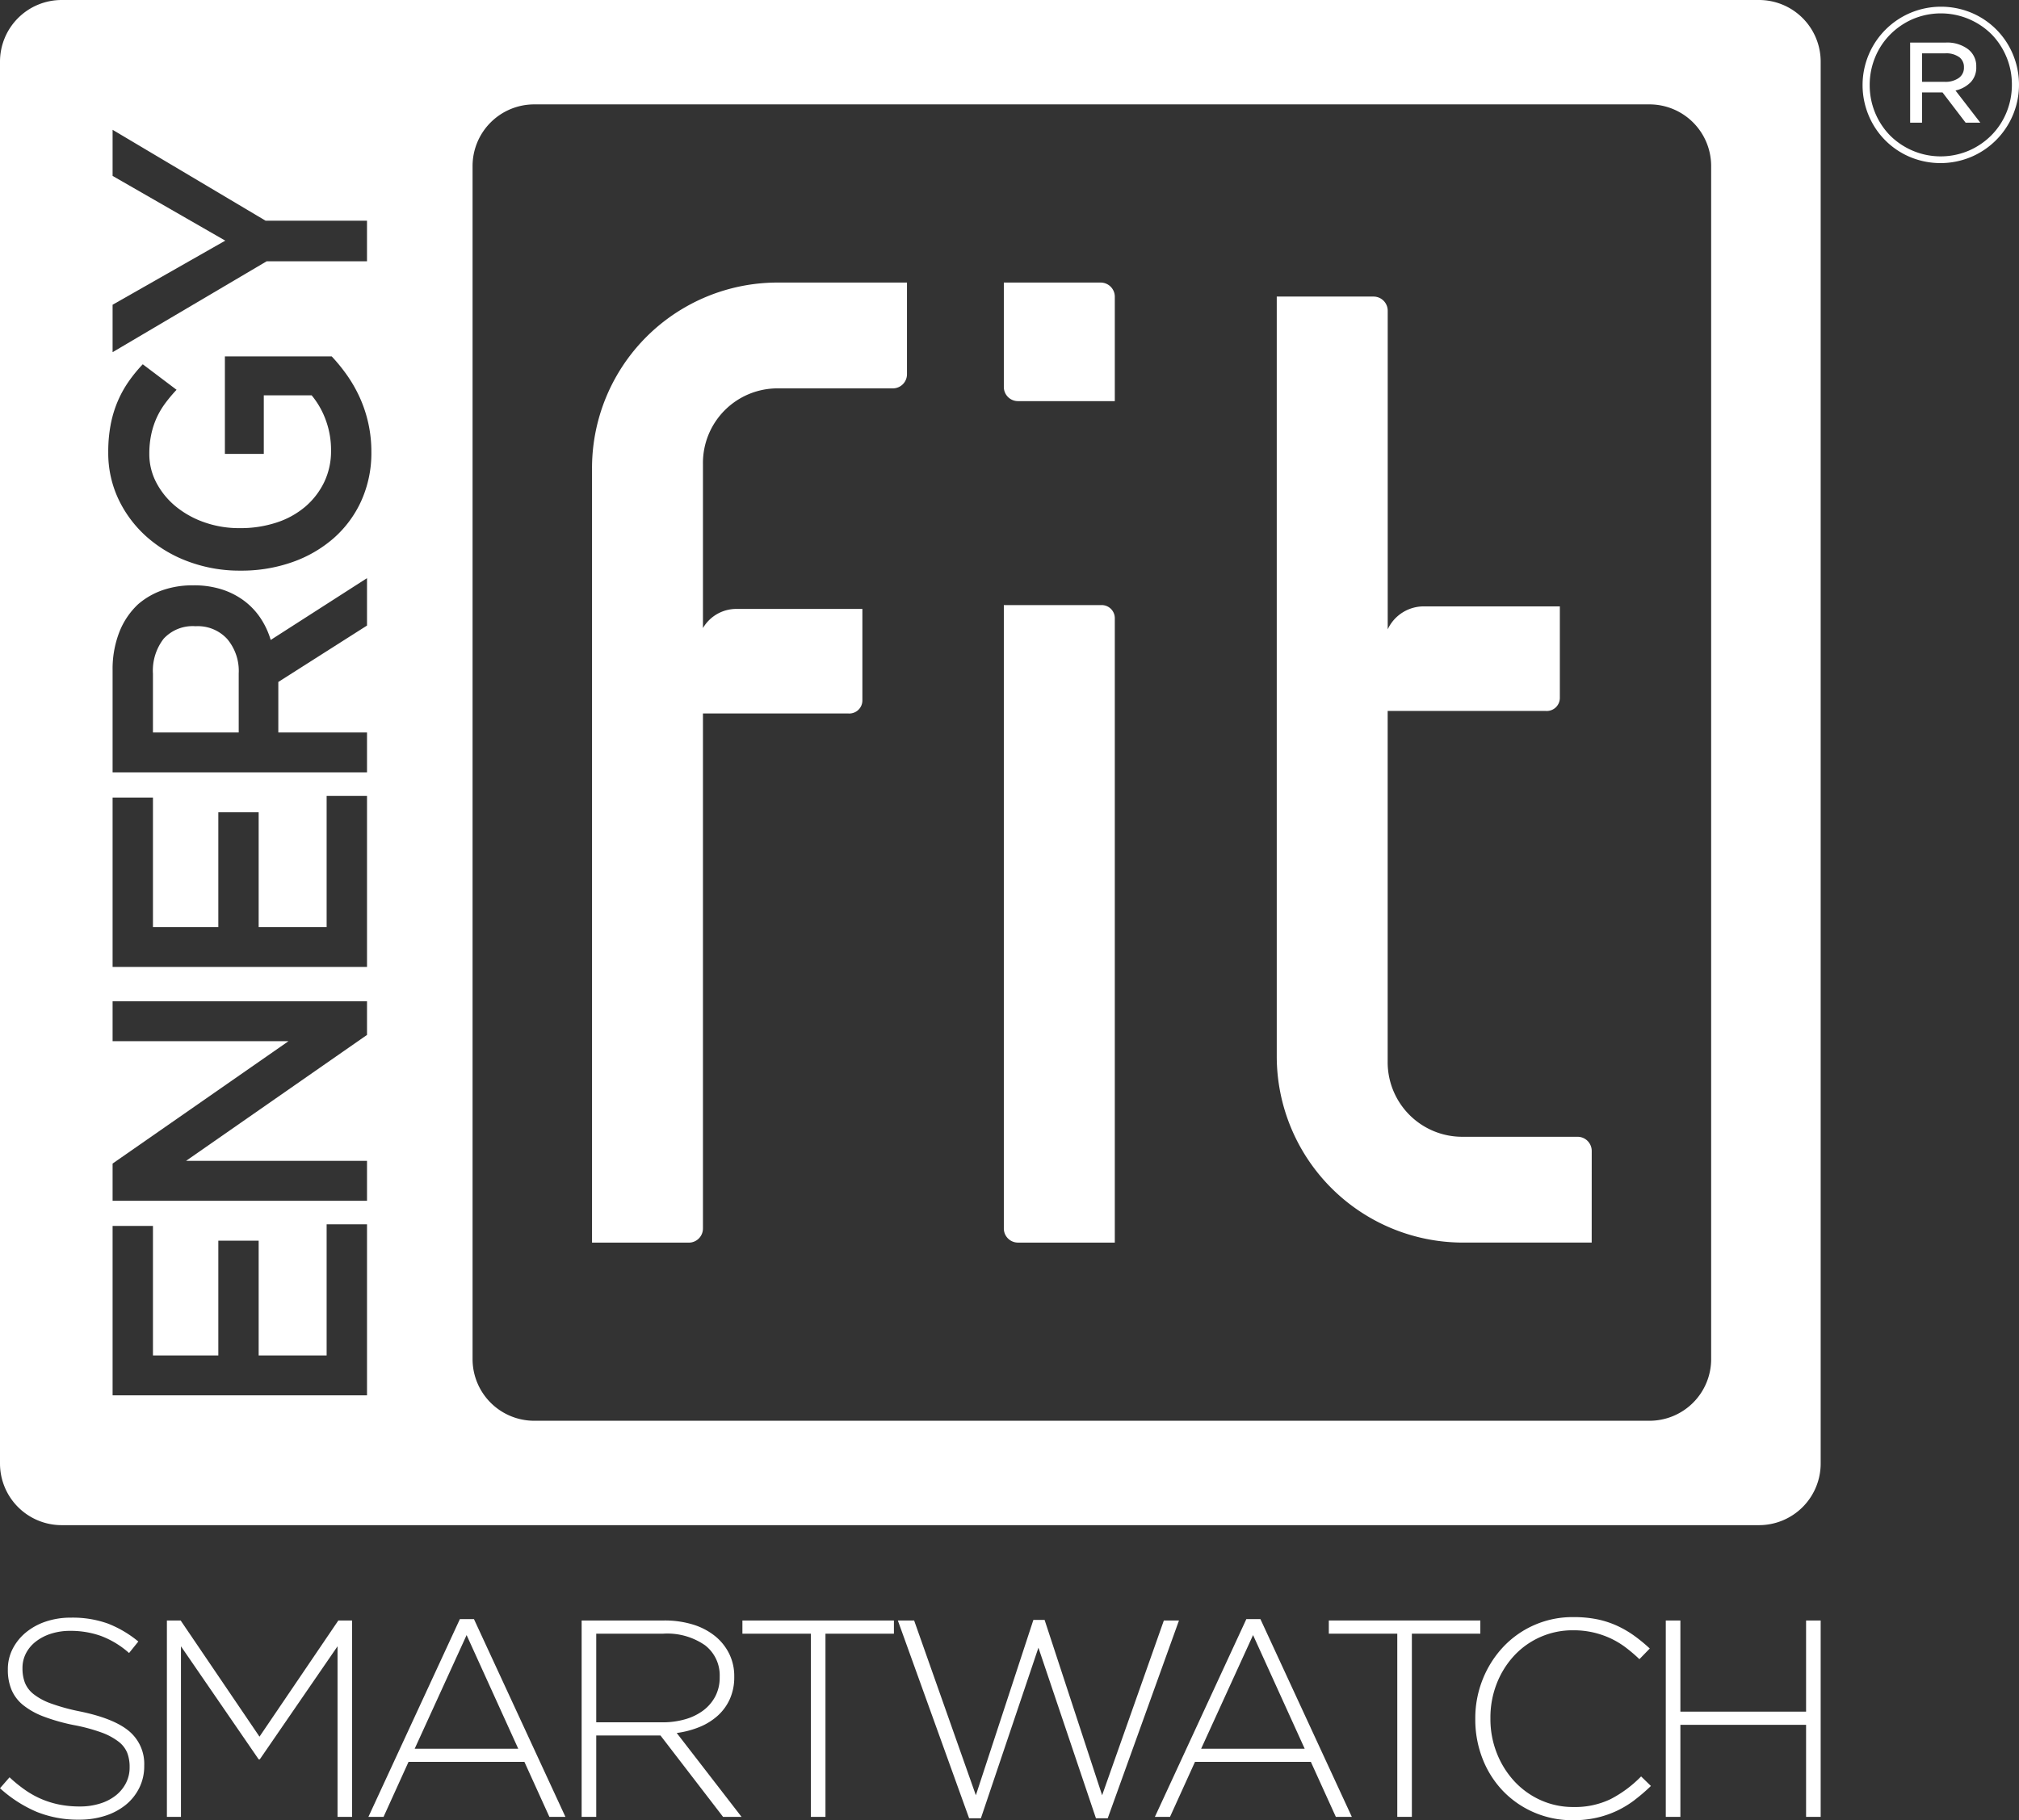
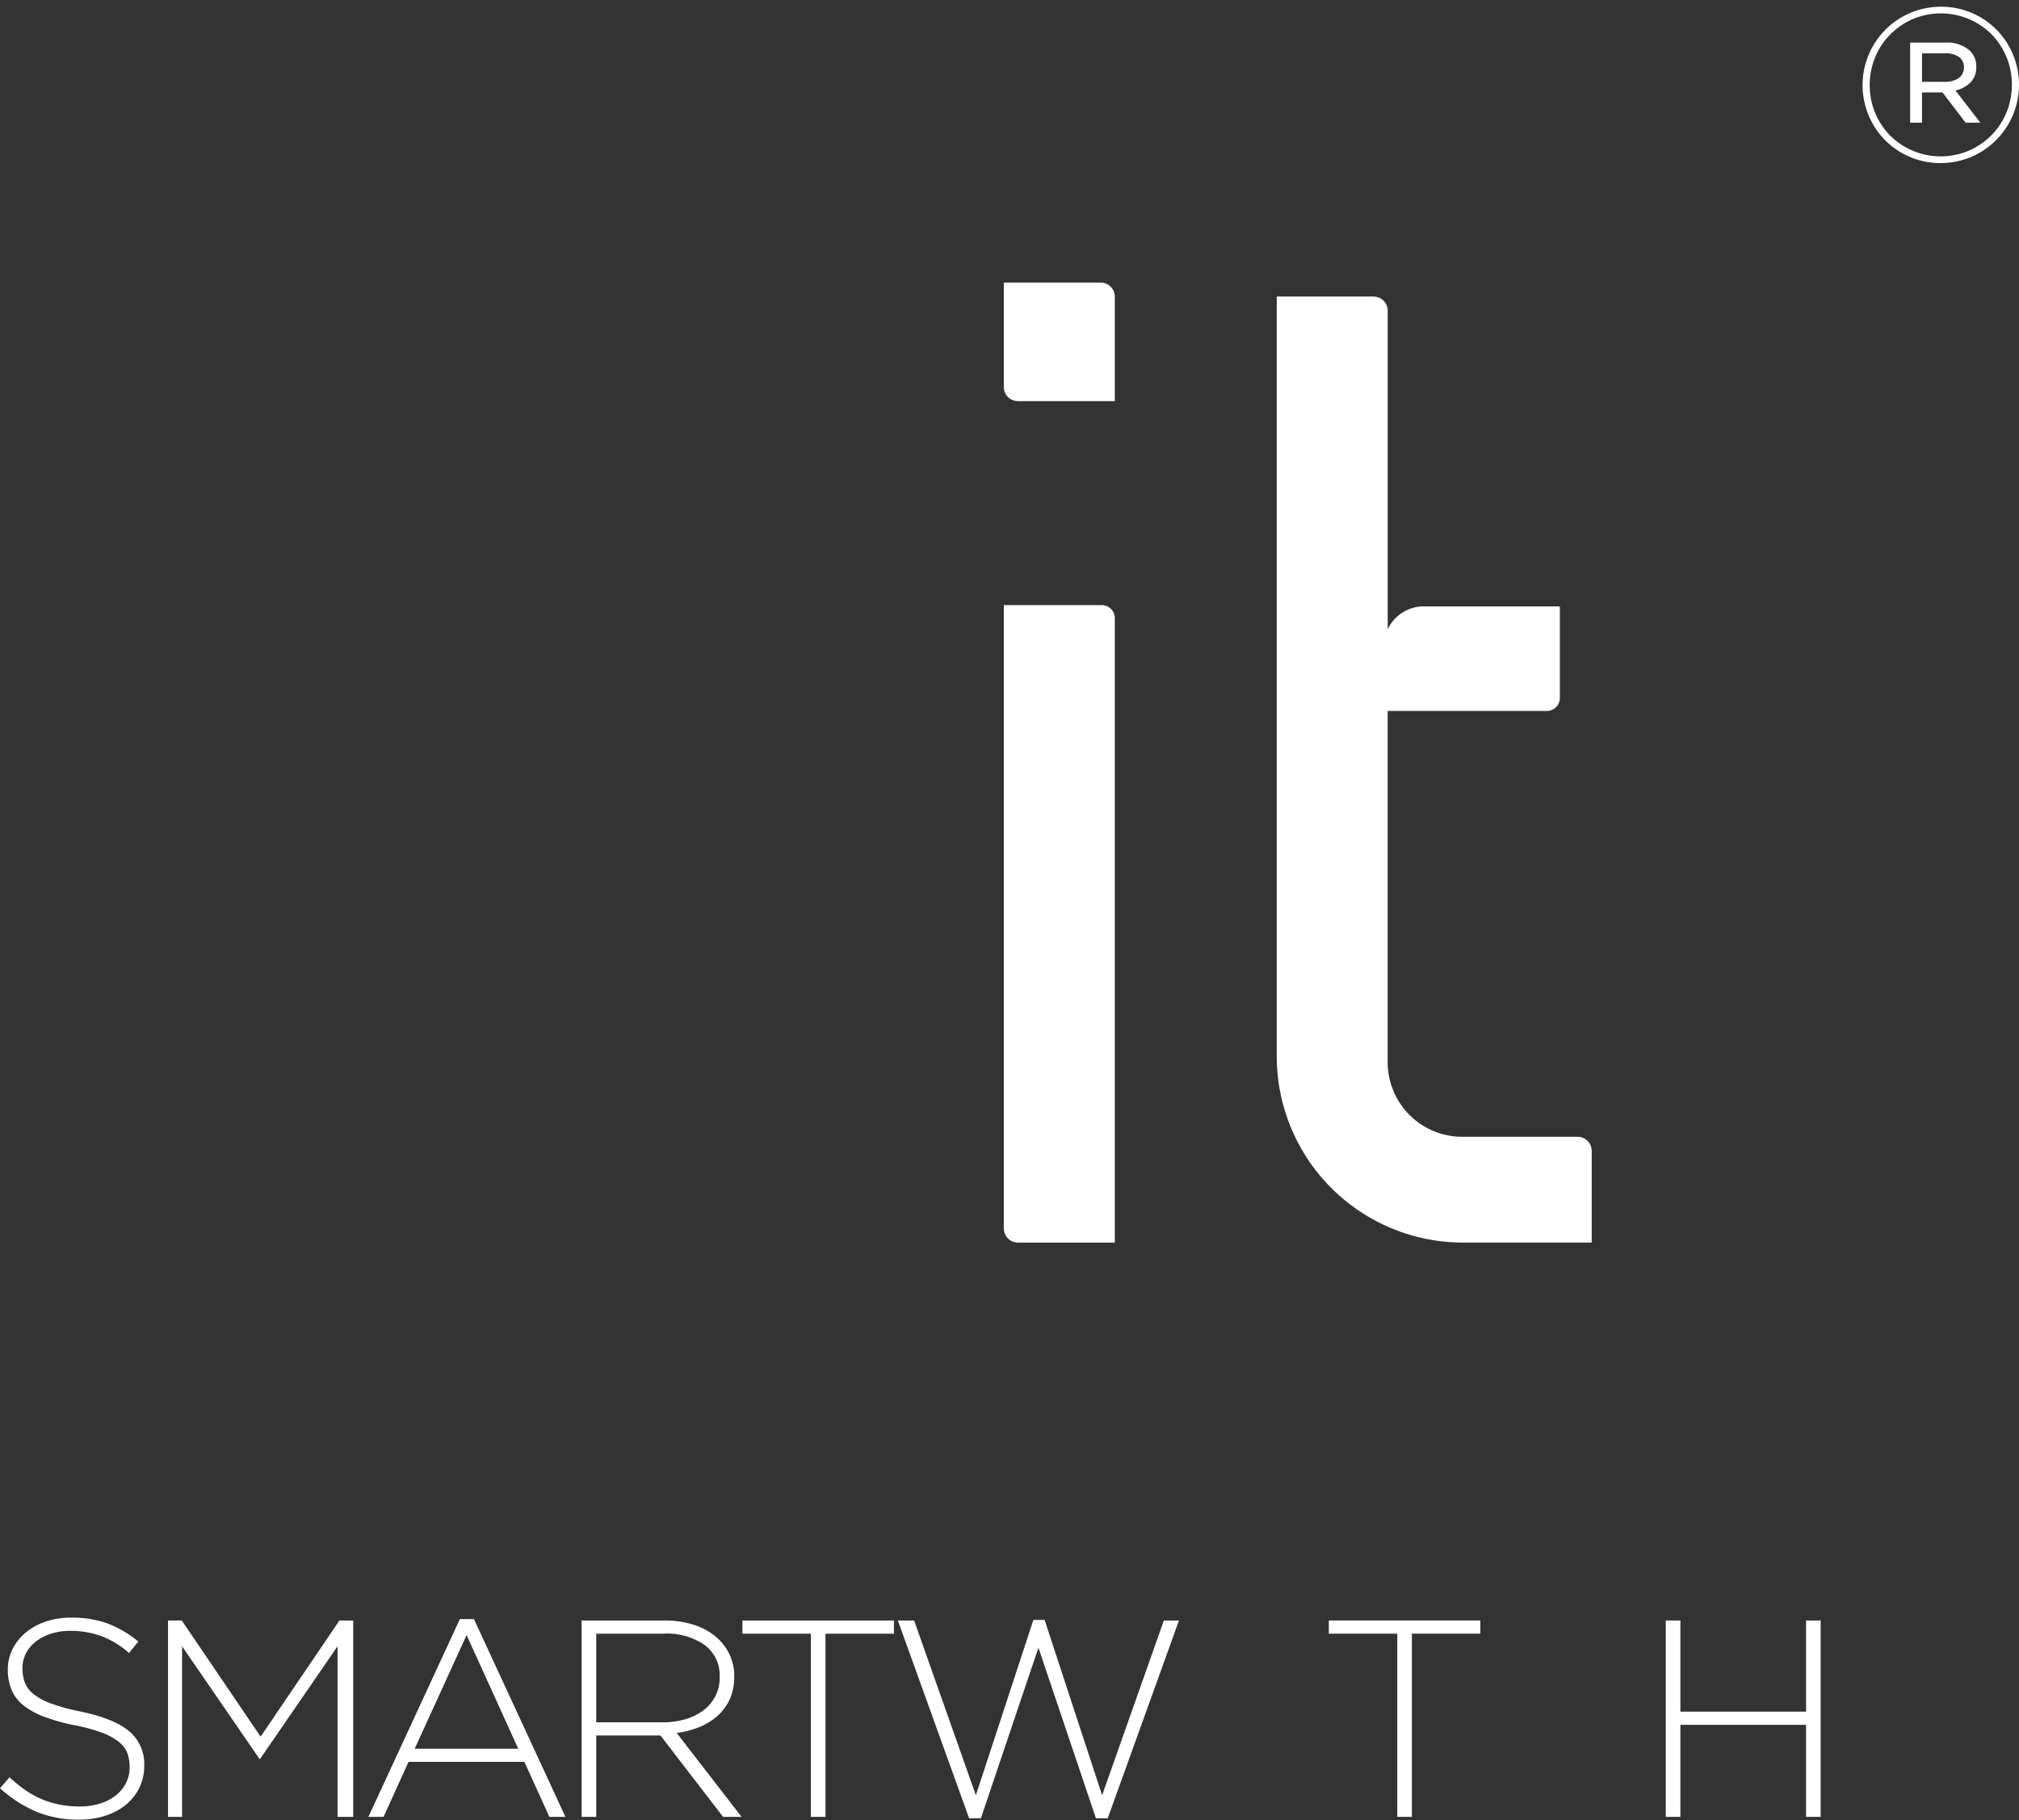
<svg xmlns="http://www.w3.org/2000/svg" id="Raggruppa_18085" data-name="Raggruppa 18085" width="272.803" height="245.989" viewBox="0 0 272.803 245.989">
  <rect x="0" y="0" width="272.803" height="245.989" fill="#333333" stroke="none" />
  <defs>
    <clipPath id="clip-path">
      <rect id="Rettangolo_7406" data-name="Rettangolo 7406" width="272.803" height="245.989" fill="none" />
    </clipPath>
  </defs>
  <g id="Raggruppa_18084" data-name="Raggruppa 18084" clip-path="url(#clip-path)">
-     <path id="Tracciato_48" data-name="Tracciato 48" d="M237.673,0H8.333A8.333,8.333,0,0,0,0,8.333V197.78a8.333,8.333,0,0,0,8.333,8.333h229.34a8.333,8.333,0,0,0,8.333-8.333V8.333A8.333,8.333,0,0,0,237.673,0M15.214,41.184l15.224-8.663L15.214,23.772V17.541L35.888,29.828h13.7v5.481H36.034L15.214,47.594ZM49.59,188.572H15.214V165.678h5.453v17.5H29.5V167.667h5.45v15.511h9.184V165.458H49.59Zm0-48.712L25.135,156.883H49.59v5.393H15.214v-5.03l23.769-16.538H15.214v-5.391H49.59Zm0-9.182H15.214V107.784h5.453v17.5H29.5V109.772h5.45v15.512h9.184V107.564H49.59Zm0-46.14L37.606,92.162v6.826H49.59v5.393H15.214V90.594a13.766,13.766,0,0,1,.909-5.171,10.273,10.273,0,0,1,2.53-3.757,10.176,10.176,0,0,1,3.289-1.9,12.31,12.31,0,0,1,4.127-.663h.1a12.287,12.287,0,0,1,3.808.553,10.28,10.28,0,0,1,2.993,1.526A9.529,9.529,0,0,1,35.177,83.5a10.89,10.89,0,0,1,1.4,2.985L49.59,78.132Zm-.761-16.88A14.908,14.908,0,0,1,45.1,72.719a17.012,17.012,0,0,1-5.6,3.247,20.632,20.632,0,0,1-7,1.151h-.1a19.787,19.787,0,0,1-6.826-1.182,17.627,17.627,0,0,1-5.669-3.315,15.907,15.907,0,0,1-3.857-5.071,14.578,14.578,0,0,1-1.421-6.432,19.414,19.414,0,0,1,.319-3.689,15.407,15.407,0,0,1,.908-3.072A14.935,14.935,0,0,1,17.3,51.681,19.631,19.631,0,0,1,19.29,49.23l4.567,3.447a19.952,19.952,0,0,0-1.521,1.811,10.908,10.908,0,0,0-1.156,1.944,11.135,11.135,0,0,0-.736,2.234,12.479,12.479,0,0,0-.268,2.671,8.239,8.239,0,0,0,.985,3.958,10.461,10.461,0,0,0,2.632,3.182A12.612,12.612,0,0,0,27.654,70.6a14.047,14.047,0,0,0,4.674.773h.1a15.5,15.5,0,0,0,4.92-.75,11.426,11.426,0,0,0,3.887-2.138,10.152,10.152,0,0,0,2.558-3.306,9.674,9.674,0,0,0,.937-4.3,11.678,11.678,0,0,0-.717-4.121,11.2,11.2,0,0,0-1.9-3.329H35.643v7.909H30.387V48.169H44.824a23.082,23.082,0,0,1,2.066,2.539,18.547,18.547,0,0,1,1.718,3.007,17.682,17.682,0,0,1,1.571,7.356,15.7,15.7,0,0,1-1.351,6.587M231.208,183.672a8.333,8.333,0,0,1-8.333,8.333H72.185a8.334,8.334,0,0,1-8.333-8.333V22.44a8.334,8.334,0,0,1,8.333-8.333H222.875a8.333,8.333,0,0,1,8.333,8.333Z" fill="#fff" />
-     <path id="Tracciato_49" data-name="Tracciato 49" d="M30.149,99.625h-.1a5.33,5.33,0,0,0-4.268,1.684,7.046,7.046,0,0,0-1.453,4.744v7.932H35.917v-7.977a6.686,6.686,0,0,0-1.555-4.654,5.377,5.377,0,0,0-4.214-1.729" transform="translate(-3.662 -14.998)" fill="#fff" />
-     <path id="Tracciato_50" data-name="Tracciato 50" d="M136.725,57.359a1.91,1.91,0,0,1-1.894,1.894H119.325a10.078,10.078,0,0,0-10.168,10.166V91.646a5.222,5.222,0,0,1,4.654-2.585H130.7v12.406a1.771,1.771,0,0,1-1.894,1.722H109.157V172.8a1.911,1.911,0,0,1-1.894,1.9H94.169V70.108a25.075,25.075,0,0,1,25.156-25.155h17.4Z" transform="translate(-14.176 -6.767)" fill="#fff" />
    <path id="Tracciato_51" data-name="Tracciato 51" d="M174.668,182.419h-13.1a1.911,1.911,0,0,1-1.894-1.9V96.269h13.094a1.772,1.772,0,0,1,1.9,1.724Z" transform="translate(-24.038 -14.492)" fill="#fff" />
    <path id="Tracciato_52" data-name="Tracciato 52" d="M174.668,60.976h-13.1a1.911,1.911,0,0,1-1.894-1.894V44.953h13.094a1.913,1.913,0,0,1,1.9,1.9Z" transform="translate(-24.038 -6.767)" fill="#fff" />
    <path id="Tracciato_53" data-name="Tracciato 53" d="M245.638,175.029h-17.4a25.183,25.183,0,0,1-25.154-25.155V47.183h13.093a1.914,1.914,0,0,1,1.9,1.9V92.153a5.369,5.369,0,0,1,4.995-3.1h18.263v12.406a1.77,1.77,0,0,1-1.893,1.724H218.071v47.381a10.075,10.075,0,0,0,10.165,10.166h15.506a1.912,1.912,0,0,1,1.9,1.9Z" transform="translate(-30.572 -7.103)" fill="#fff" />
    <path id="Tracciato_54" data-name="Tracciato 54" d="M18.823,280.353A6.856,6.856,0,0,1,17,282.647a8.516,8.516,0,0,1-2.768,1.478,11.27,11.27,0,0,1-3.545.531,14.885,14.885,0,0,1-5.744-1.061A17.667,17.667,0,0,1,0,280.41l1.289-1.479a18.742,18.742,0,0,0,2.18,1.763,12.213,12.213,0,0,0,2.218,1.213,12.357,12.357,0,0,0,2.388.721,14.1,14.1,0,0,0,2.73.246,8.946,8.946,0,0,0,2.729-.4,6.465,6.465,0,0,0,2.123-1.1,5.091,5.091,0,0,0,1.365-1.668,4.576,4.576,0,0,0,.493-2.1v-.076a5.242,5.242,0,0,0-.322-1.9,3.651,3.651,0,0,0-1.176-1.517,8.582,8.582,0,0,0-2.294-1.233,23.889,23.889,0,0,0-3.715-1,25.7,25.7,0,0,1-4.1-1.156,10.116,10.116,0,0,1-2.786-1.555A5.34,5.34,0,0,1,1.555,267.1a6.906,6.906,0,0,1-.493-2.692v-.076a5.985,5.985,0,0,1,.644-2.749,7,7,0,0,1,1.782-2.218,8.407,8.407,0,0,1,2.692-1.478,10.492,10.492,0,0,1,3.412-.531,14.085,14.085,0,0,1,4.985.8,14.979,14.979,0,0,1,4.113,2.426l-1.251,1.554a12.184,12.184,0,0,0-3.81-2.312,12.161,12.161,0,0,0-4.114-.683,8.406,8.406,0,0,0-2.672.4A6.549,6.549,0,0,0,4.8,260.62a4.76,4.76,0,0,0-1.308,1.592,4.266,4.266,0,0,0-.454,1.933v.076a5.385,5.385,0,0,0,.322,1.915,3.732,3.732,0,0,0,1.176,1.554A8.336,8.336,0,0,0,6.9,268.96a26.907,26.907,0,0,0,3.867,1.062q4.625.948,6.673,2.673a5.759,5.759,0,0,1,2.047,4.644v.076a6.56,6.56,0,0,1-.663,2.938" transform="translate(0 -38.743)" fill="#fff" />
-     <path id="Tracciato_55" data-name="Tracciato 55" d="M49.605,284.344v-23.05L39.1,276.573h-.151l-10.5-15.278v23.05h-1.9V257.806h1.858l10.653,15.7,10.653-15.7h1.858v26.538Z" transform="translate(-3.998 -38.81)" fill="#fff" />
+     <path id="Tracciato_55" data-name="Tracciato 55" d="M49.605,284.344v-23.05L39.1,276.573l-10.5-15.278v23.05h-1.9V257.806h1.858l10.653,15.7,10.653-15.7h1.858v26.538Z" transform="translate(-3.998 -38.81)" fill="#fff" />
    <path id="Tracciato_56" data-name="Tracciato 56" d="M83.052,284.31l-3.374-7.43H64.02l-3.374,7.43H58.6l12.36-26.727h1.9l12.36,26.727ZM71.868,259.744,64.854,275.1h13.99Z" transform="translate(-8.821 -38.776)" fill="#fff" />
    <path id="Tracciato_57" data-name="Tracciato 57" d="M111.625,284.344l-8.454-10.995H94.49v10.995H92.518V257.806h11.146a12.97,12.97,0,0,1,3.9.55,8.9,8.9,0,0,1,2.977,1.555,7.125,7.125,0,0,1,1.914,2.389,6.8,6.8,0,0,1,.683,3.052v.076a7.189,7.189,0,0,1-.588,2.976,6.756,6.756,0,0,1-1.63,2.256,8.4,8.4,0,0,1-2.464,1.536,12.5,12.5,0,0,1-3.09.815l8.758,11.335Zm-.454-18.937a5.118,5.118,0,0,0-1.99-4.259,8.94,8.94,0,0,0-5.63-1.56H94.49v11.98h8.947a10.922,10.922,0,0,0,3.09-.418,7.466,7.466,0,0,0,2.445-1.2,5.688,5.688,0,0,0,1.611-1.9,5.449,5.449,0,0,0,.588-2.567Z" transform="translate(-13.928 -38.81)" fill="#fff" />
    <path id="Tracciato_58" data-name="Tracciato 58" d="M129.312,259.588v24.756h-1.972V259.588h-9.25v-1.782h20.472v1.782Z" transform="translate(-17.777 -38.81)" fill="#fff" />
    <path id="Tracciato_59" data-name="Tracciato 59" d="M171.173,284.521h-1.592l-7.772-23.05-7.773,23.05h-1.592l-9.629-26.727h2.2l8.341,23.618,7.772-23.694h1.516l7.772,23.694,8.341-23.618H180.8Z" transform="translate(-21.499 -38.797)" fill="#fff" />
-     <path id="Tracciato_60" data-name="Tracciato 60" d="M208.149,284.31l-3.374-7.43H189.117l-3.374,7.43H183.7l12.359-26.727h1.9L210.31,284.31Zm-11.184-24.566L189.951,275.1H203.94Z" transform="translate(-27.654 -38.776)" fill="#fff" />
    <path id="Tracciato_61" data-name="Tracciato 61" d="M222.588,259.588v24.756h-1.971V259.588h-9.251v-1.782h20.472v1.782Z" transform="translate(-31.819 -38.81)" fill="#fff" />
-     <path id="Tracciato_62" data-name="Tracciato 62" d="M256.217,281.97a13.6,13.6,0,0,1-2.389,1.459,13.313,13.313,0,0,1-2.748.948,14.31,14.31,0,0,1-3.222.341,13.018,13.018,0,0,1-5.27-1.062,12.883,12.883,0,0,1-4.19-2.9,13.186,13.186,0,0,1-2.749-4.342,14.44,14.44,0,0,1-.985-5.345v-.076a14.121,14.121,0,0,1,1-5.308,13.878,13.878,0,0,1,2.768-4.378,12.826,12.826,0,0,1,9.5-4.038,15.7,15.7,0,0,1,3.223.3,12.571,12.571,0,0,1,2.672.872,14.032,14.032,0,0,1,2.313,1.346,22.134,22.134,0,0,1,2.1,1.725l-1.4,1.441a21.366,21.366,0,0,0-1.82-1.555,11.462,11.462,0,0,0-2.028-1.233,12.062,12.062,0,0,0-2.351-.815,11.865,11.865,0,0,0-2.748-.3,10.749,10.749,0,0,0-7.981,3.431,11.909,11.909,0,0,0-2.35,3.772,12.574,12.574,0,0,0-.853,4.663v.076a12.491,12.491,0,0,0,.872,4.681,12.108,12.108,0,0,0,2.37,3.791,10.968,10.968,0,0,0,3.545,2.541,10.607,10.607,0,0,0,4.435.928,11.071,11.071,0,0,0,5.005-1.062,16.023,16.023,0,0,0,4.132-3.071l1.327,1.289a24.93,24.93,0,0,1-2.18,1.876" transform="translate(-35.326 -38.729)" fill="#fff" />
    <path id="Tracciato_63" data-name="Tracciato 63" d="M283.922,284.344V271.909H266.938v12.435h-1.972V257.806h1.972v12.321h16.984V257.806h1.972v26.538Z" transform="translate(-39.888 -38.81)" fill="#fff" />
    <path id="Tracciato_64" data-name="Tracciato 64" d="M316.586,15.692a10.607,10.607,0,0,1-5.62,5.663,10.69,10.69,0,0,1-8.306.014,10.438,10.438,0,0,1-5.576-5.62,10.63,10.63,0,0,1,0-8.174,10.6,10.6,0,0,1,5.62-5.663A10.69,10.69,0,0,1,311.01,1.9a10.438,10.438,0,0,1,5.576,5.62,10.63,10.63,0,0,1,0,8.174m-.876-7.824A9.647,9.647,0,0,0,313.7,4.8,9.719,9.719,0,0,0,303.04,2.744a9.833,9.833,0,0,0-3.05,2.088,9.463,9.463,0,0,0-2.029,3.079,9.728,9.728,0,0,0-.73,3.752,9.684,9.684,0,0,0,2.744,6.8,9.7,9.7,0,0,0,10.641,2.058,9.779,9.779,0,0,0,3.066-2.088,9.471,9.471,0,0,0,2.029-3.08,9.737,9.737,0,0,0,.73-3.751,9.631,9.631,0,0,0-.73-3.737m-4.876,3.445a4.125,4.125,0,0,1-2.014,1.081l3.357,4.35h-1.985l-3.123-4.088H304.3v4.088h-1.606V5.911h4.847a4.7,4.7,0,0,1,2.948.876,2.856,2.856,0,0,1,1.138,2.394,2.876,2.876,0,0,1-.788,2.131M309.3,7.867a2.972,2.972,0,0,0-1.825-.5H304.3v3.853h3.095a3.116,3.116,0,0,0,1.854-.511,1.672,1.672,0,0,0,.715-1.445,1.656,1.656,0,0,0-.657-1.4" transform="translate(-44.6 -0.16)" fill="#fff" />
  </g>
</svg>